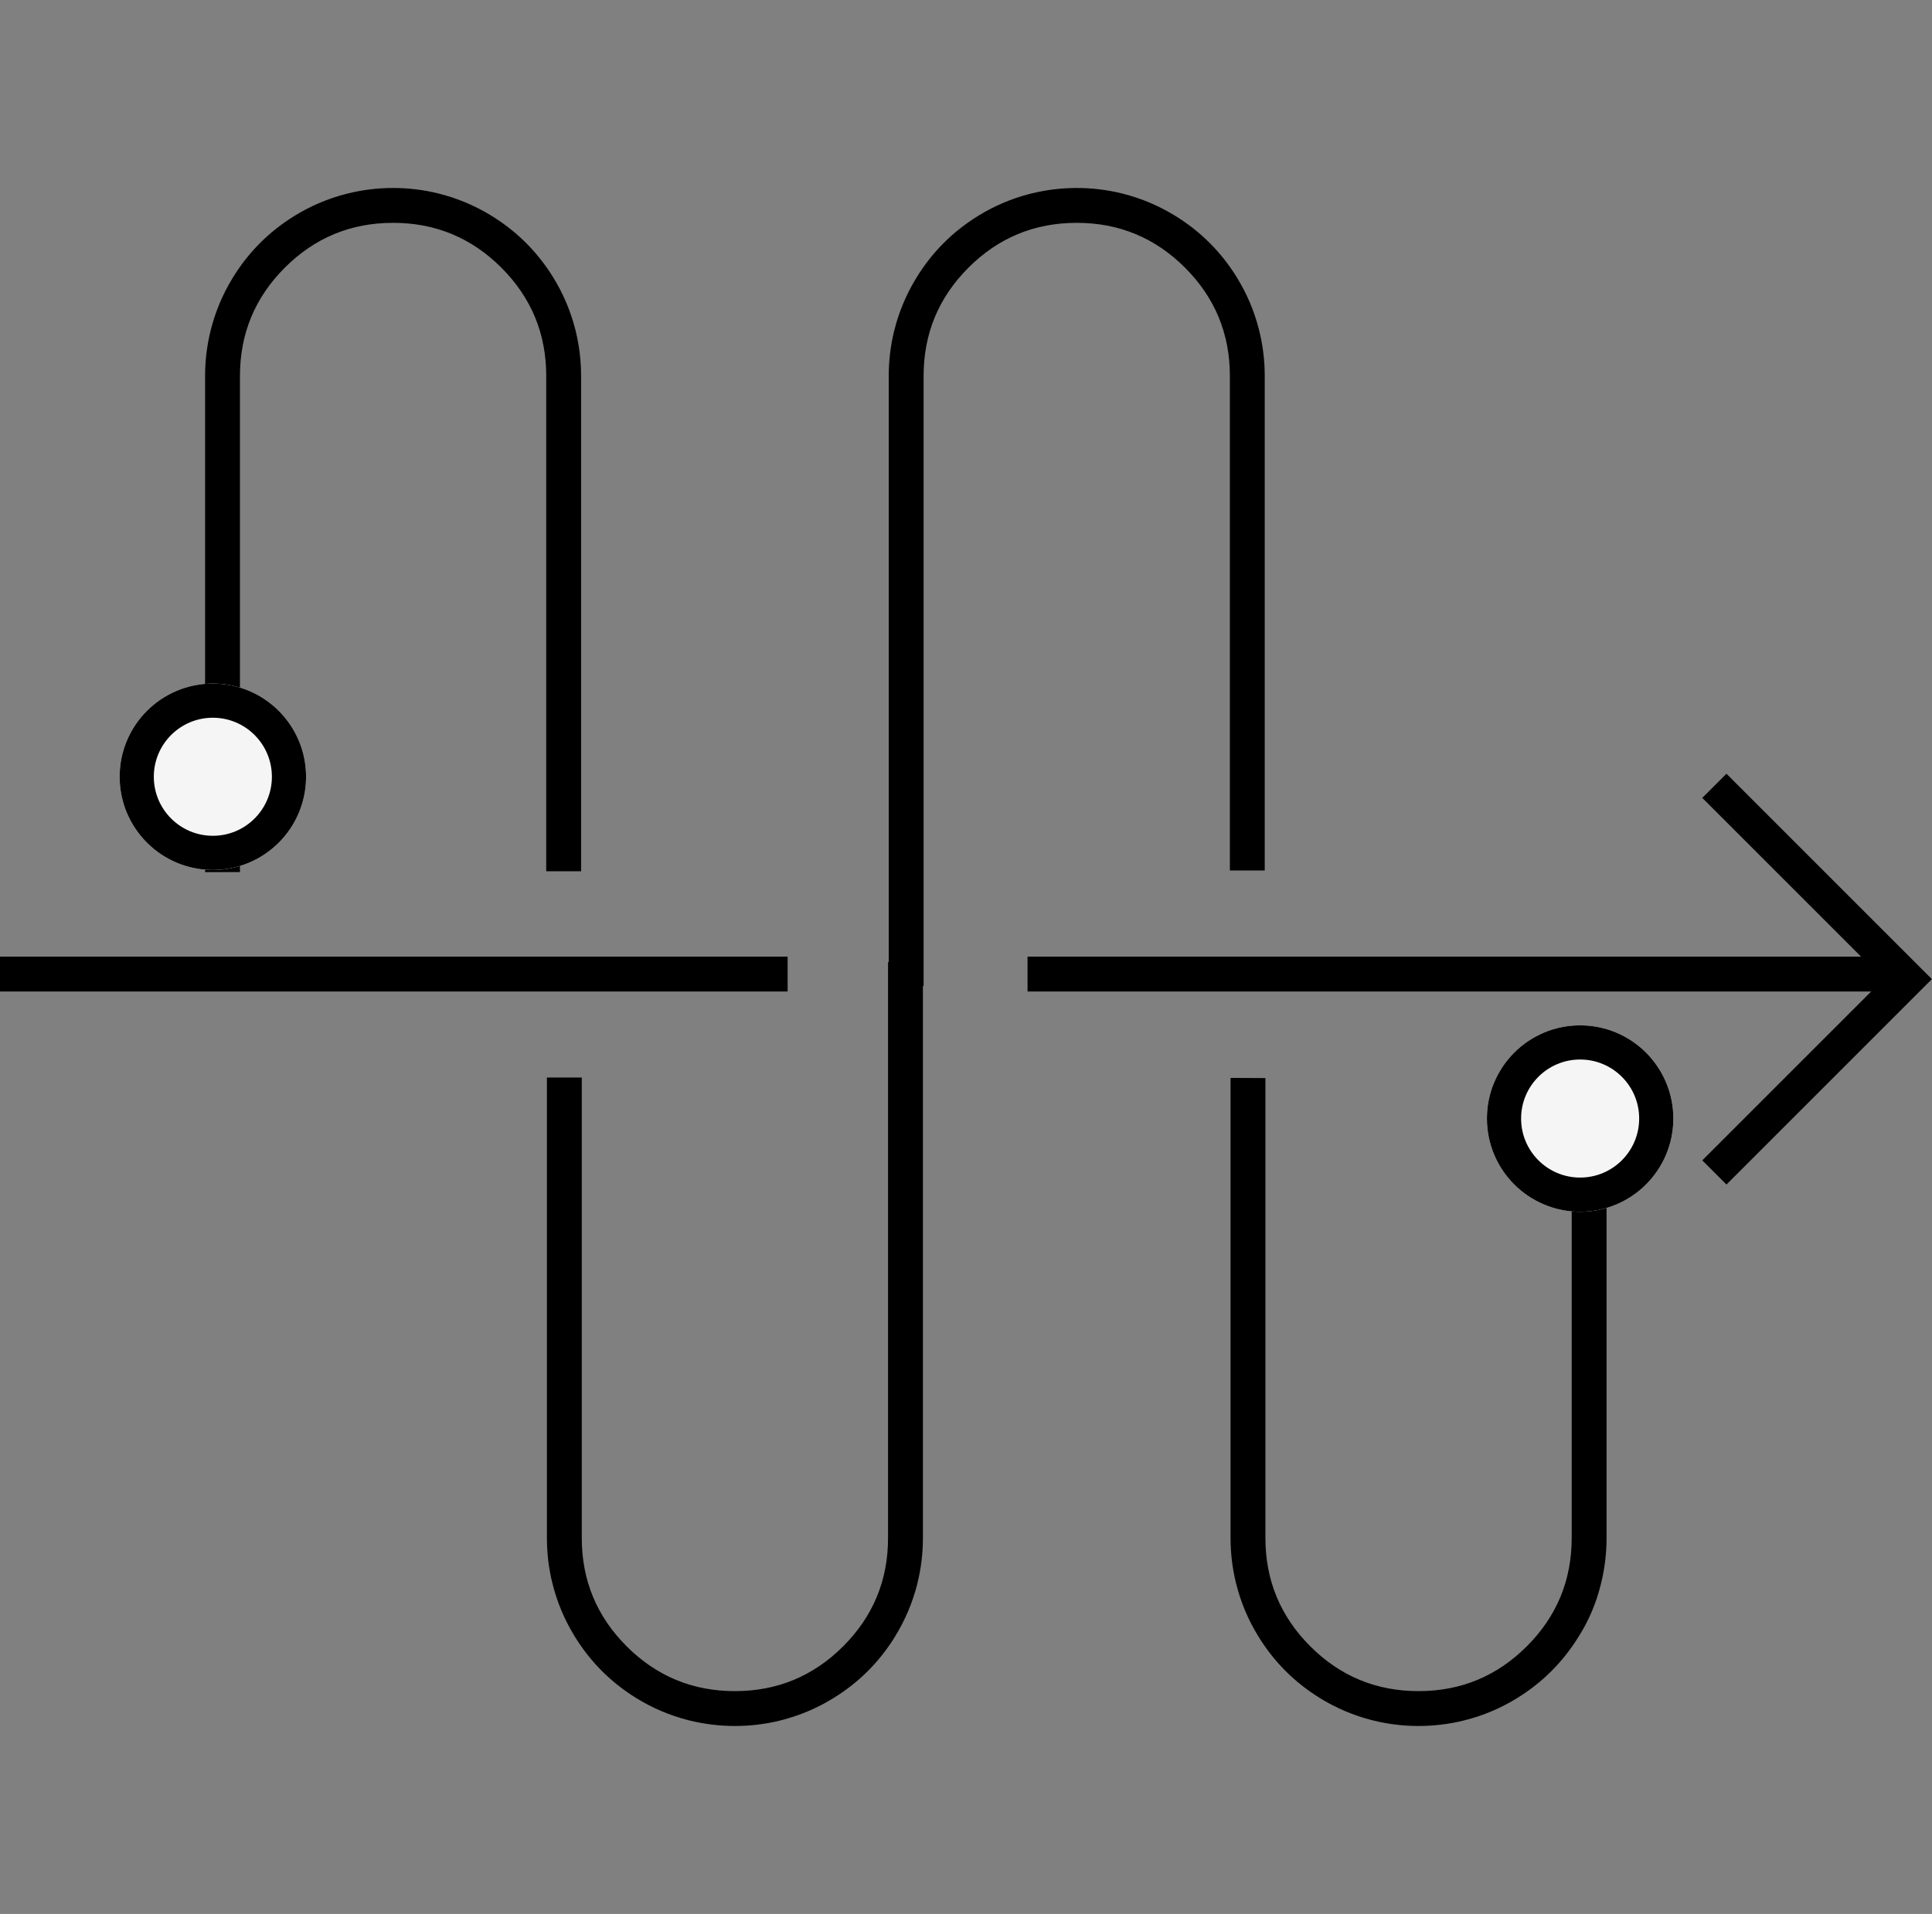
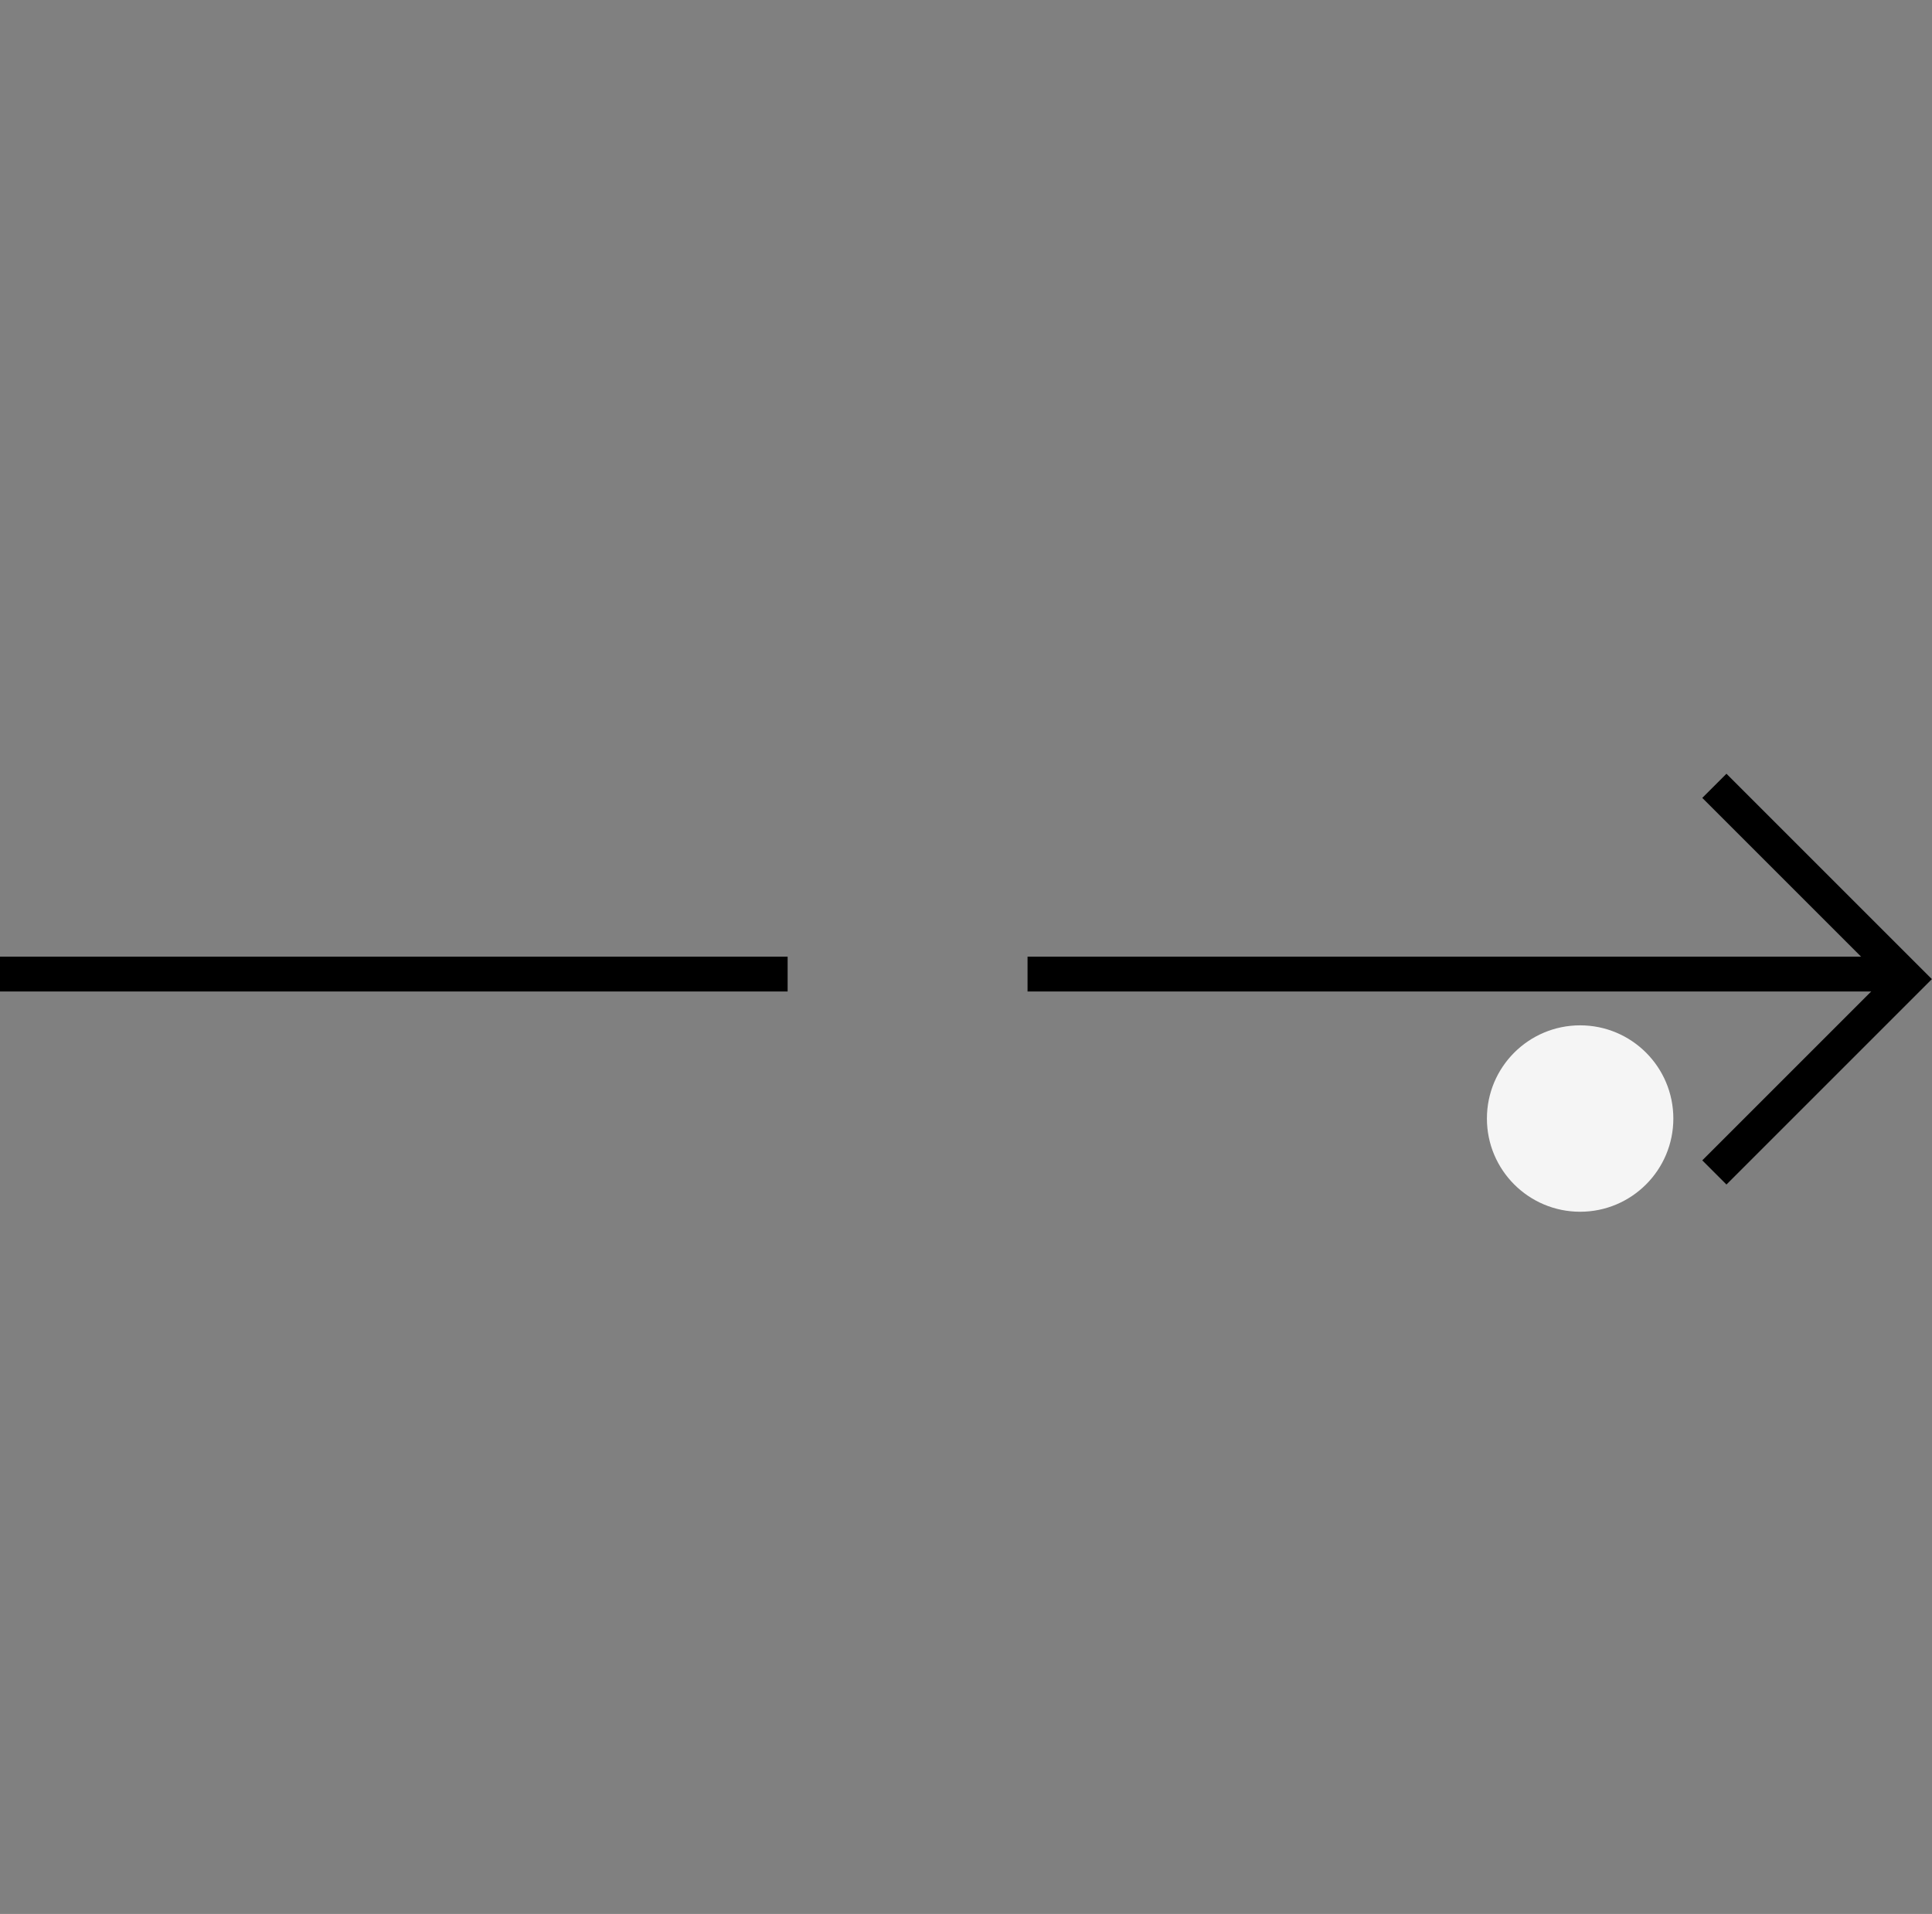
<svg xmlns="http://www.w3.org/2000/svg" fill="none" version="1.1" width="56.521" height="56" viewBox="0 0 56.521 56">
  <rect x="0" y="0" width="56.521" height="56" fill="#808080" stroke="none" />
  <g style="mix-blend-mode:passthrough">
    <g>
      <g style="mix-blend-mode:passthrough">
        <g>
          <g style="mix-blend-mode:passthrough">
            <rect x="0.5" y="0" width="56" height="56" rx="0" fill="#9D9D9D" fill-opacity="0" />
          </g>
        </g>
      </g>
      <g style="mix-blend-mode:passthrough">
        <g>
          <g style="mix-blend-mode:passthrough">
-             <path d="M0.5,28.01L22.542,28.01L22.542,28.51L22.042,28.51L22.042,28.49L22.542,28.49L22.542,28.99L0.5,28.99L0.5,28.49L1,28.49L1,28.51L0.5,28.51L0.5,28.01ZM0,29.01L0,27.99L23.042,27.99L23.042,29.01L0.5,29.01L0,29.01ZM30.561,28.01L55,28.01L55,28.51L54.5,28.51L54.5,28.49L55,28.49L55,28.99L30.561,28.99L30.561,28.49L31.061,28.49L31.061,28.51L30.561,28.51L30.561,28.01ZM30.061,29.01L30.061,27.99L55.5,27.99L55.5,29.01L30.561,29.01L30.061,29.01Z" fill="#000000" fill-opacity="1" />
+             <path d="M0.5,28.01L22.542,28.01L22.542,28.51L22.042,28.51L22.042,28.49L22.542,28.49L22.542,28.99L0.5,28.99L0.5,28.49L1,28.49L1,28.51L0.5,28.01ZM0,29.01L0,27.99L23.042,27.99L23.042,29.01L0.5,29.01L0,29.01ZM30.561,28.01L55,28.01L55,28.51L54.5,28.51L54.5,28.49L55,28.49L55,28.99L30.561,28.99L30.561,28.49L31.061,28.49L31.061,28.51L30.561,28.51L30.561,28.01ZM30.061,29.01L30.061,27.99L55.5,27.99L55.5,29.01L30.561,29.01L30.061,29.01Z" fill="#000000" fill-opacity="1" />
          </g>
          <g style="mix-blend-mode:passthrough">
            <path d="M57.657,31L57.657,23L58.157,23L58.157,23.5L50.157,23.5L50.157,22.5L58.657,22.5L58.657,31L57.657,31Z" transform="matrix(0.707,0.707,-0.707,0.707,30.954,-28.73)" fill="#000000" fill-opacity="1" />
          </g>
          <g style="mix-blend-mode:passthrough">
-             <path d="M16.98,11L16.98,24.992L16.48,24.992L16.48,24.492L16.5,24.492L16.5,24.992L16,24.992L16,11Q16,10.451,15.871,9.924L15.869,9.919L15.858,9.872Q15.689,9.216,15.33,8.635Q14.759,7.714,13.833,7.151Q13.245,6.794,12.579,6.63Q12.05,6.5,11.5,6.5Q10.951,6.5,10.422,6.63L10.422,6.63L10.372,6.642Q9.718,6.811,9.139,7.168Q8.23,7.73,7.668,8.639L7.668,8.639L7.65,8.669Q7.294,9.255,7.13,9.922L7.13,9.922Q7,10.45,7,11L7,25.017L6.5,25.017L6.499,24.517L6.509,24.517L6.519,24.517L6.52,25.017L6.02,25.017L6.02,11Q6.02,8.73,7.625,7.125Q9.23,5.52,11.5,5.52Q13.77,5.52,15.375,7.125Q16.98,8.73,16.98,11L16.98,11ZM15.98,11Q15.98,9.144,14.668,7.832Q13.356,6.52,11.5,6.52Q9.644,6.52,8.332,7.832Q7.02,9.144,7.02,11L7.02,25.515L6.511,25.517L6,25.518L6,11Q6,10.329,6.159,9.684L6.159,9.683Q6.359,8.868,6.798,8.146L6.817,8.114L6.817,8.114Q7.503,7.003,8.614,6.317Q9.322,5.88,10.128,5.673L10.184,5.659L10.184,5.659Q10.83,5.5,11.5,5.5Q12.171,5.5,12.818,5.659Q13.633,5.86,14.352,6.297Q15.483,6.984,16.18,8.109Q16.619,8.819,16.828,9.629L16.843,9.69L16.842,9.686Q17,10.331,17,11L17,25.492L15.98,25.492L15.98,11L15.98,11ZM37,11L37,25.469L35.98,25.469L35.98,11Q35.98,9.144,34.668,7.832Q33.355,6.52,31.5,6.52Q29.644,6.52,28.332,7.832Q27.02,9.144,27.02,11L27.02,28.845L26.676,28.966L26,29.205L26,11Q26,10.33,26.158,9.685L26.159,9.683Q26.359,8.868,26.797,8.148Q27.485,7.014,28.614,6.317L28.615,6.316Q29.322,5.88,30.126,5.673L30.181,5.659L30.184,5.659Q30.829,5.5,31.5,5.5Q32.169,5.5,32.814,5.658Q33.631,5.859,34.352,6.297Q35.482,6.983,36.178,8.106L36.178,8.107Q36.619,8.818,36.827,9.626Q37,10.299,37,11ZM36,11Q36,10.426,35.858,9.875Q35.689,9.215,35.329,8.634L35.328,8.633Q34.758,7.713,33.833,7.151Q33.244,6.793,32.576,6.629Q32.049,6.5,31.5,6.5Q30.951,6.5,30.423,6.63L30.425,6.629L30.375,6.642Q29.718,6.811,29.139,7.169L29.139,7.168Q28.215,7.739,27.651,8.667Q27.294,9.256,27.129,9.924L27.13,9.923Q27,10.451,27,11L27,28.498L26.5,28.498L26.334,28.026L26.344,28.023L26.354,28.019L26.52,28.491L26.02,28.491L26.02,11Q26.02,8.73,27.625,7.125Q29.23,5.52,31.5,5.52Q33.77,5.52,35.375,7.125Q36.98,8.73,36.98,11L36.98,24.969L36.48,24.969L36.48,24.469L36.5,24.469L36.5,24.969L36,24.969L36,11ZM27,28.498L27,45Q27,45.671,26.841,46.317L26.828,46.372Q26.62,47.176,26.184,47.883L26.183,47.886Q25.486,49.015,24.352,49.703Q23.627,50.144,22.803,50.345Q22.164,50.5,21.5,50.5Q20.837,50.5,20.198,50.345L20.129,50.328Q19.313,50.118,18.599,49.674Q17.48,48.978,16.797,47.852Q16.36,47.134,16.16,46.321L16.158,46.315Q16,45.673,16,45L16,31.527L17.02,31.527L17.02,45Q17.02,46.856,18.332,48.168Q19.644,49.48,21.5,49.48Q23.356,49.48,24.668,48.168Q25.98,46.855,25.98,45L25.98,28.151L26.324,28.03L27,27.791L27,28.498ZM26,28.498L26.5,28.498L26.666,28.969L26.656,28.973L26.646,28.977L26.48,28.505L26.98,28.505L26.98,45Q26.98,47.27,25.375,48.875Q23.77,50.48,21.5,50.48Q19.23,50.48,17.625,48.875Q16.02,47.27,16.02,45L16.02,32.027L16.52,32.027L16.52,32.527L16.5,32.527L16.5,32.027L17,32.027L17,45Q17,45.551,17.132,46.087L17.131,46.081Q17.295,46.746,17.651,47.333Q18.211,48.255,19.127,48.824Q19.711,49.188,20.372,49.358L20.434,49.373Q20.956,49.5,21.5,49.5Q22.044,49.5,22.567,49.373Q23.24,49.209,23.833,48.849Q24.761,48.285,25.332,47.36L25.333,47.358Q25.69,46.78,25.858,46.128L25.87,46.078Q26,45.55,26,45L26,28.498ZM37,32.041L37,45Q37,45.55,37.13,46.078Q37.294,46.745,37.651,47.333Q38.216,48.262,39.141,48.833L39.141,48.833Q39.719,49.19,40.375,49.358L40.423,49.37Q40.949,49.5,41.5,49.5Q42.047,49.5,42.572,49.372L42.572,49.372Q43.242,49.208,43.833,48.849L43.84,48.845L43.864,48.83L43.863,48.83Q44.77,48.27,45.33,47.364L45.332,47.361Q45.696,46.786,45.858,46.13Q45.864,46.106,45.869,46.082L45.87,46.08Q46,45.549,46,45L46,32.091L46.5,32.091L46.5,32.591L46.48,32.591L46.48,32.091L46.98,32.091L46.98,45Q46.98,47.27,45.375,48.875Q43.77,50.48,41.5,50.48Q39.23,50.48,37.625,48.875Q36.02,47.27,36.02,45L36.02,32.041L36.52,32.041L36.517,32.541L36.498,32.541L36.5,32.041L37,32.041ZM36,31.538L37.02,31.543L37.02,45Q37.02,46.856,38.332,48.168Q39.644,49.48,41.5,49.48Q43.356,49.48,44.668,48.168Q45.98,46.856,45.98,45L45.98,31.591L47,31.591L47,45Q47,45.67,46.843,46.311L46.843,46.31Q46.836,46.34,46.829,46.369Q46.628,47.183,46.179,47.892L46.18,47.89Q45.496,48.996,44.39,49.68L44.387,49.682L44.36,49.699L44.352,49.704Q43.63,50.143,42.81,50.343L42.809,50.343Q42.167,50.5,41.5,50.5Q40.828,50.5,40.179,50.34L40.126,50.327Q39.324,50.12,38.617,49.685L38.616,49.684Q37.486,48.987,36.797,47.852Q36.359,47.133,36.159,46.317Q36,45.671,36,45L36,32.041L36,31.538Z" fill="#000000" fill-opacity="1" />
-           </g>
+             </g>
        </g>
      </g>
      <g style="mix-blend-mode:passthrough">
-         <ellipse cx="6.227" cy="22.727" rx="2.727" ry="2.727" fill="#F5F5F5" fill-opacity="1" />
-         <ellipse cx="6.227" cy="22.727" rx="2.227" ry="2.227" fill-opacity="0" stroke-opacity="1" stroke="#000000" stroke-width="1" fill="none" stroke-dasharray="" />
-       </g>
+         </g>
      <g style="mix-blend-mode:passthrough">
        <ellipse cx="46.227" cy="32.727" rx="2.727" ry="2.727" fill="#F5F5F5" fill-opacity="1" />
-         <ellipse cx="46.227" cy="32.727" rx="2.227" ry="2.227" fill-opacity="0" stroke-opacity="1" stroke="#000000" stroke-width="1" fill="none" stroke-dasharray="" />
      </g>
    </g>
  </g>
</svg>